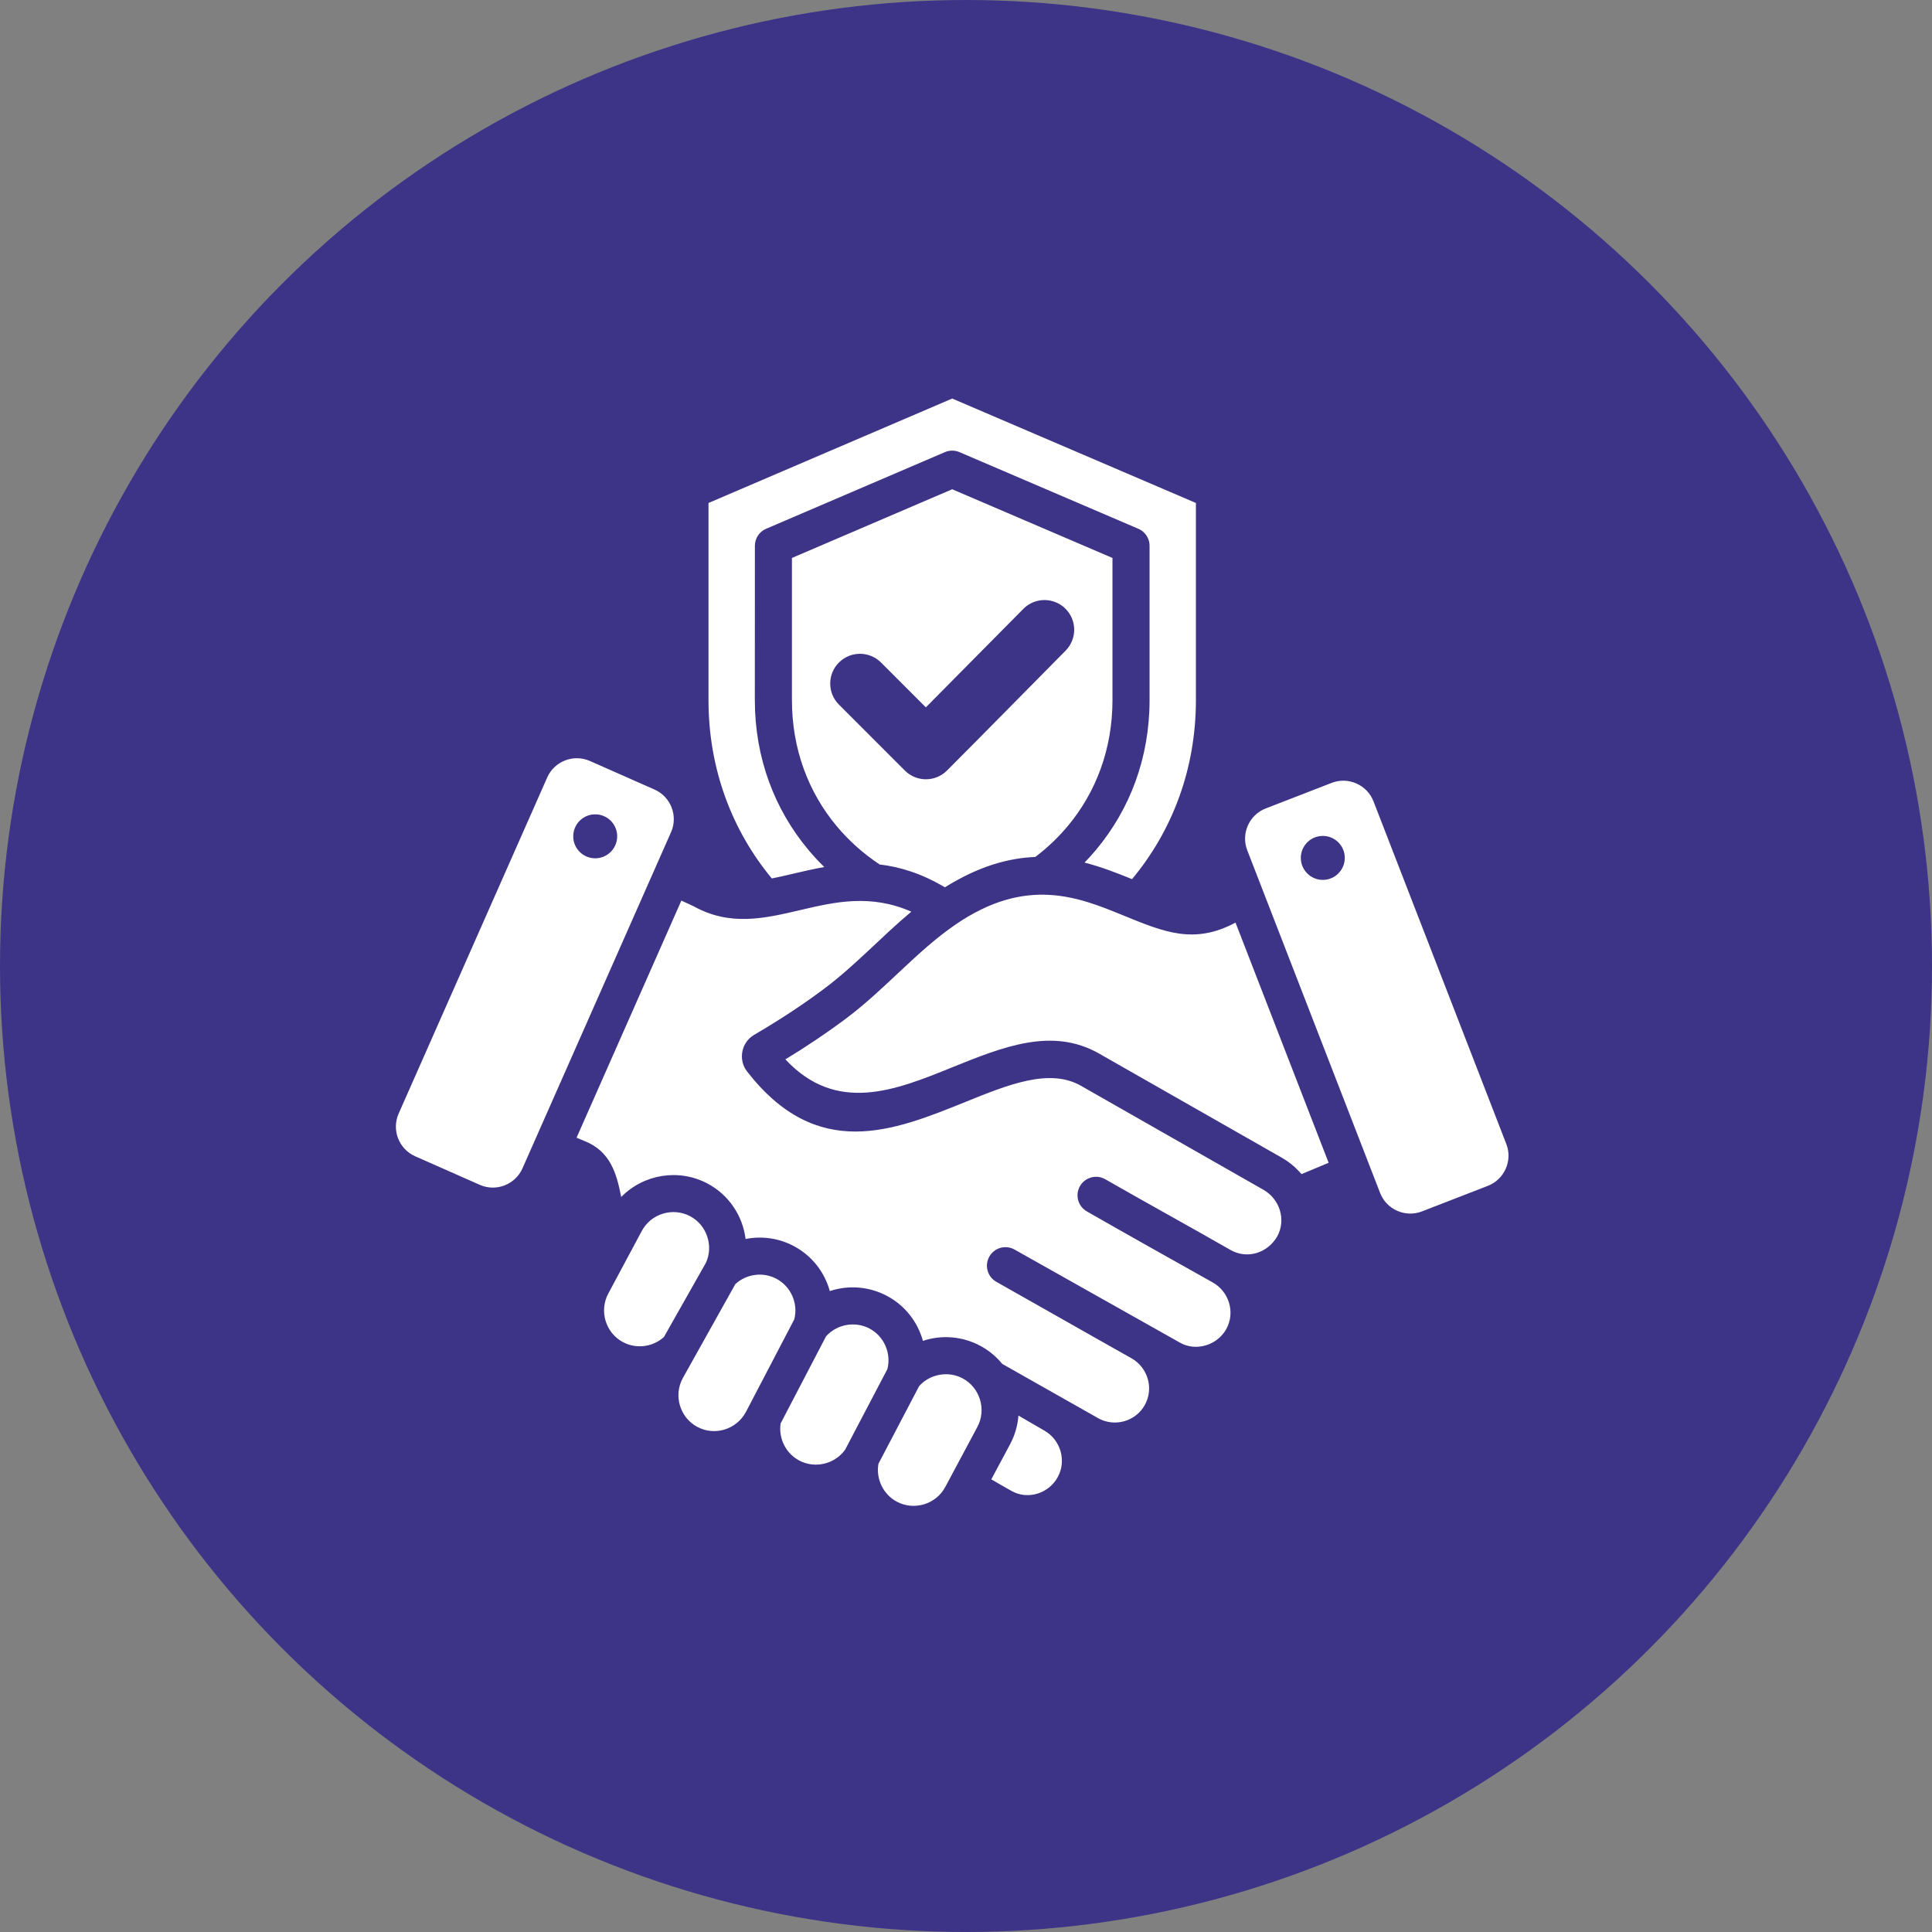
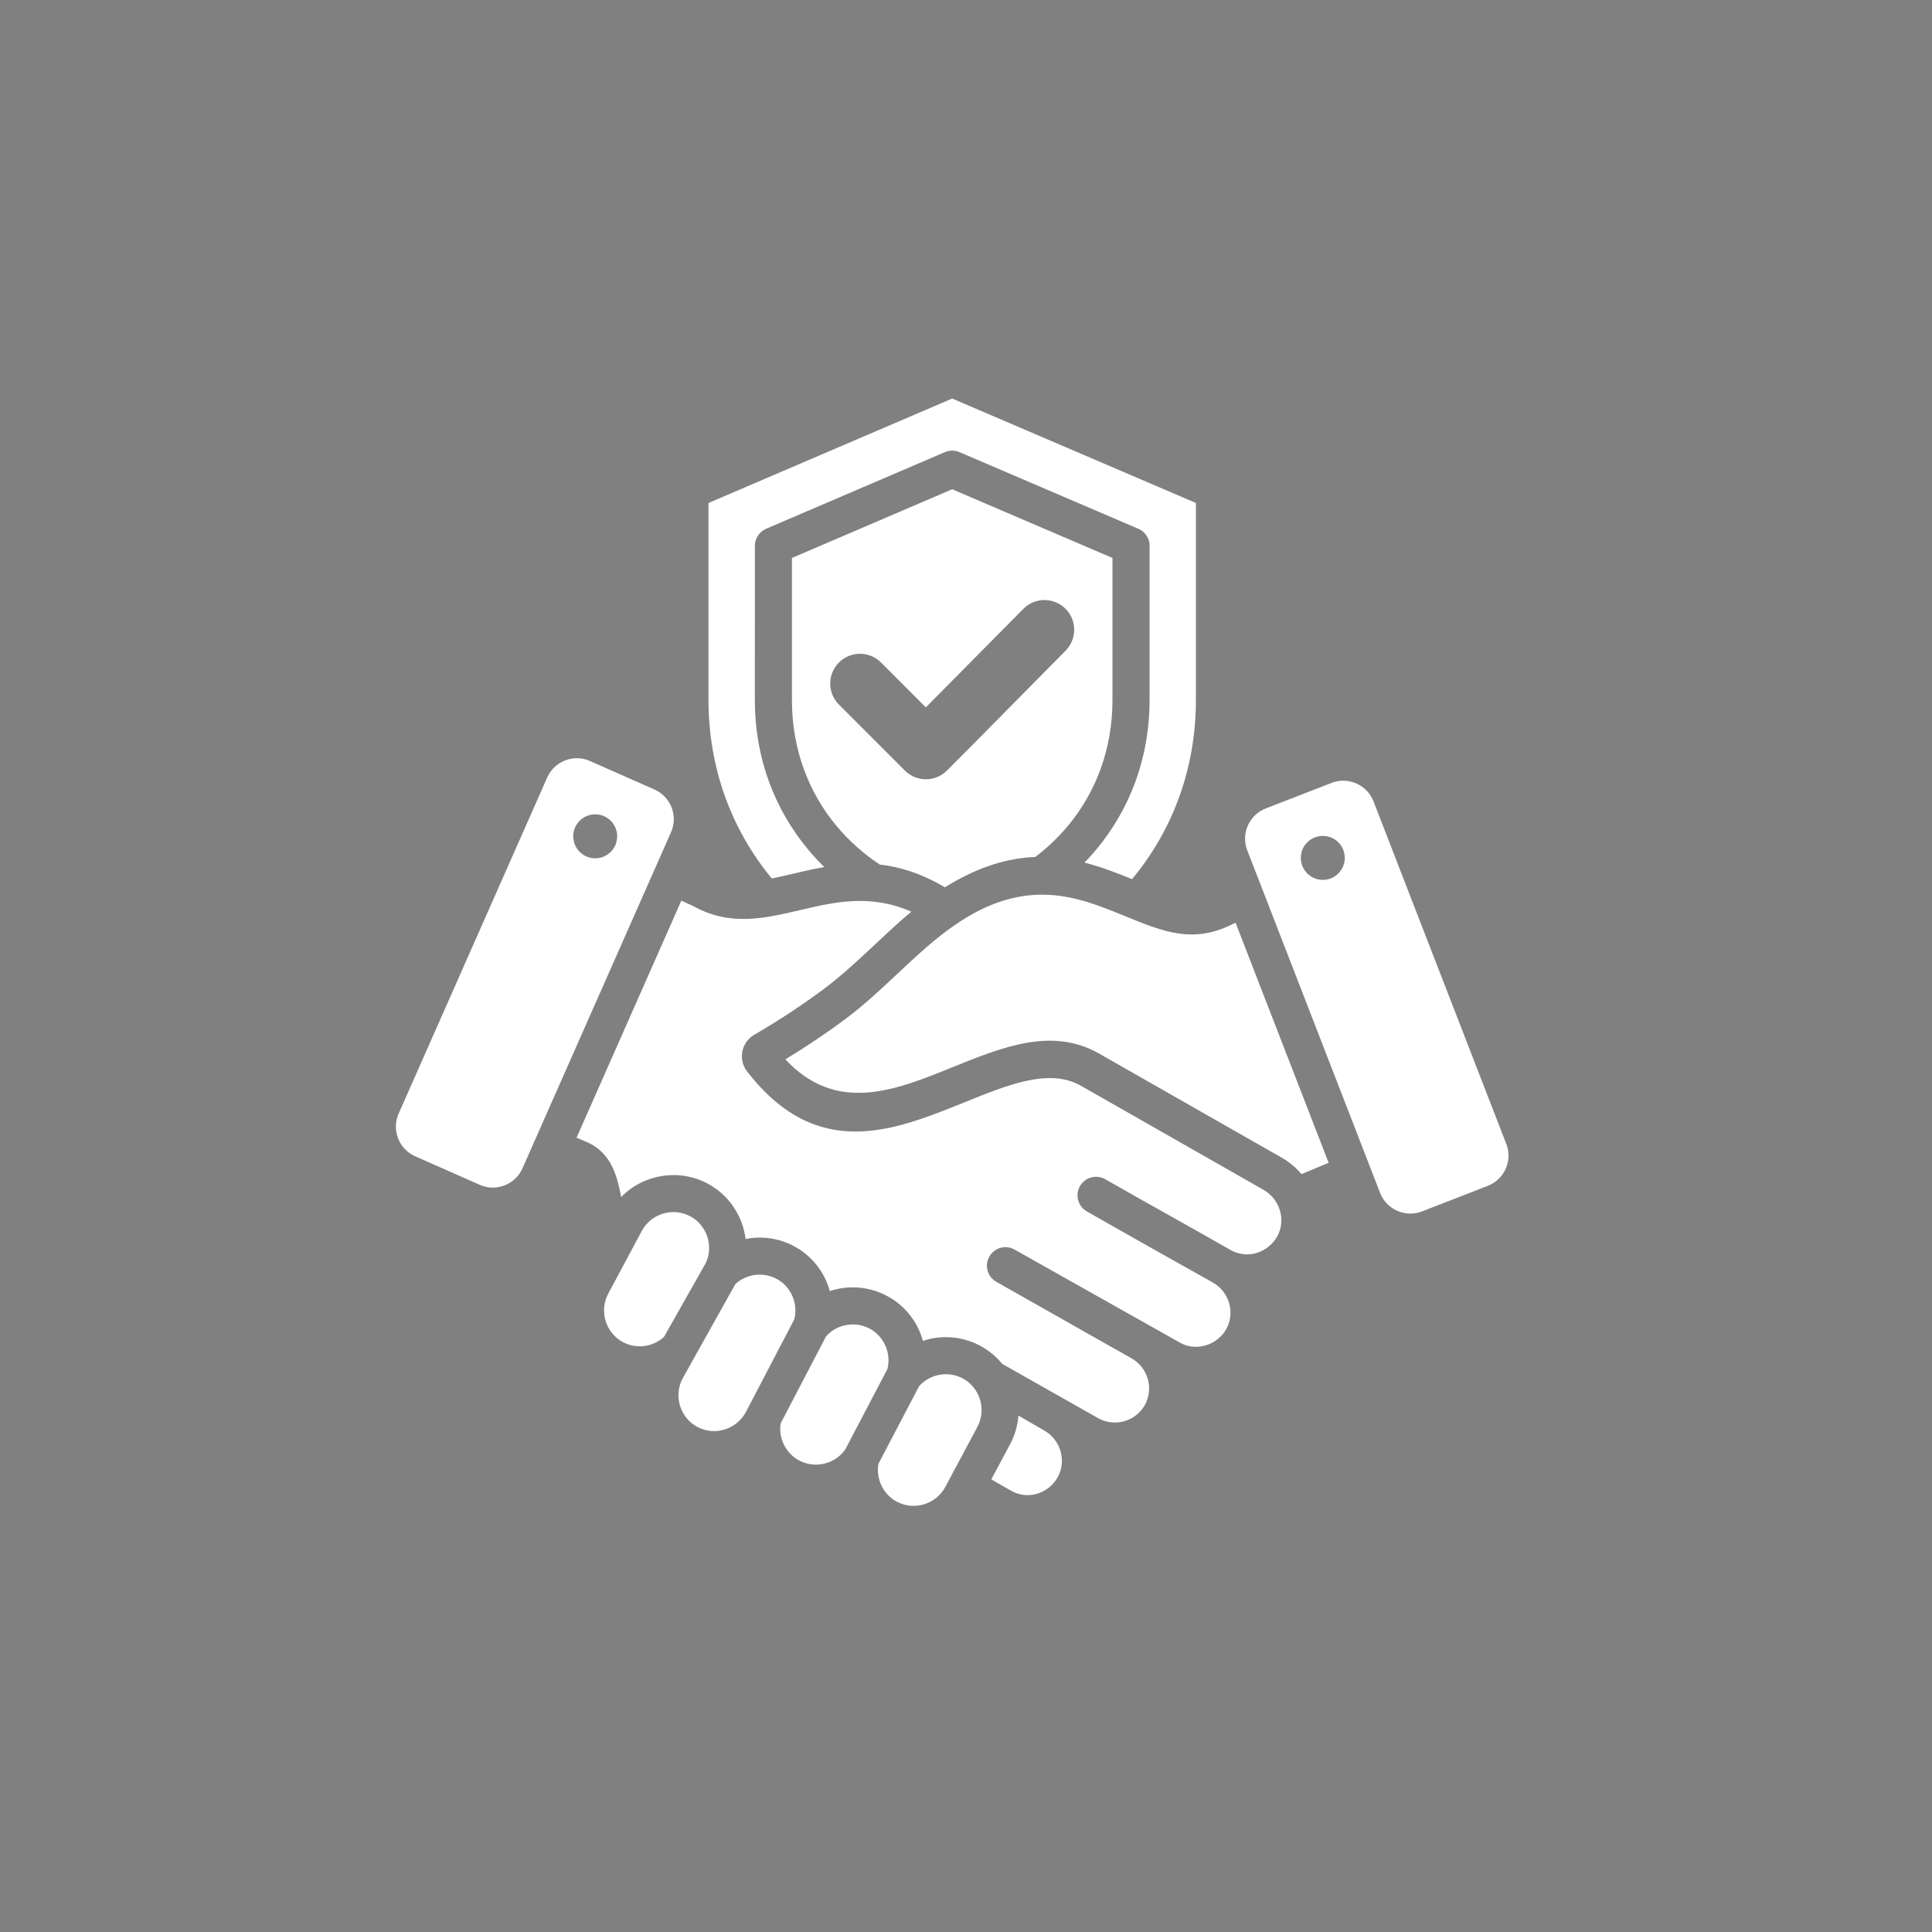
<svg xmlns="http://www.w3.org/2000/svg" width="70" height="70" viewBox="0 0 70 70" fill="none">
  <rect x="0" y="0" width="70" height="70" fill="#808080" stroke="none" />
-   <circle cx="35" cy="35" r="35" fill="#3D3487" />
  <path fill-rule="evenodd" clip-rule="evenodd" d="M36.9 51.288C36.873 51.645 36.773 52.001 36.596 52.33L35.917 53.6C36.165 53.743 36.417 53.892 36.665 54.028C37.255 54.352 38.002 54.105 38.322 53.522C38.653 52.92 38.427 52.163 37.83 51.828C37.522 51.656 37.211 51.464 36.9 51.288ZM28.456 38.383C30.307 40.369 32.447 39.503 34.481 38.679C36.34 37.927 38.124 37.205 39.824 38.174L46.439 41.944C46.675 42.078 46.882 42.243 47.058 42.431C47.091 42.467 47.124 42.503 47.155 42.541L48.139 42.13L44.765 33.428C43.263 34.231 42.172 33.77 40.695 33.166C39.082 32.507 37.193 31.734 34.621 33.498C33.217 34.458 32.089 35.824 30.671 36.89C29.967 37.418 29.227 37.915 28.456 38.383ZM28.767 45.151C28.228 44.863 27.612 44.773 27.014 44.891C26.909 44.041 26.4 43.29 25.641 42.885C24.605 42.332 23.324 42.535 22.507 43.37C22.344 42.527 22.118 41.706 21.166 41.337C21.109 41.315 21.014 41.275 20.89 41.221L24.687 32.63L25.124 32.832C26.453 33.57 27.686 33.281 29.024 32.967C30.228 32.685 31.537 32.379 33.019 33.032C31.938 33.933 30.999 34.969 29.867 35.819C29.091 36.401 28.24 36.959 27.326 37.493C26.858 37.767 26.736 38.395 27.069 38.823C29.614 42.098 32.372 40.981 34.985 39.923C36.537 39.295 38.027 38.692 39.163 39.339L45.778 43.109C46.367 43.445 46.607 44.192 46.277 44.798C45.936 45.387 45.215 45.631 44.606 45.301C43.092 44.434 41.56 43.594 40.045 42.726C39.724 42.542 39.313 42.654 39.129 42.976C38.945 43.297 39.057 43.708 39.379 43.892C40.893 44.758 42.415 45.611 43.937 46.464C44.532 46.799 44.763 47.55 44.431 48.153C44.111 48.736 43.335 48.982 42.749 48.645L36.758 45.273C36.434 45.092 36.025 45.207 35.844 45.531C35.663 45.854 35.778 46.263 36.101 46.444C37.732 47.361 39.358 48.294 40.988 49.208C41.589 49.546 41.814 50.299 41.479 50.906C41.147 51.5 40.392 51.717 39.795 51.387L36.312 49.416C36.092 49.145 35.821 48.923 35.513 48.759C34.872 48.417 34.127 48.354 33.439 48.582C33.246 47.883 32.782 47.297 32.14 46.955C31.499 46.613 30.753 46.55 30.066 46.778C29.873 46.079 29.408 45.493 28.767 45.151ZM31.828 53.034C31.731 53.583 32 54.145 32.492 54.408C33.121 54.744 33.913 54.504 34.249 53.876L35.413 51.698C35.75 51.07 35.504 50.275 34.881 49.942C34.358 49.663 33.699 49.78 33.303 50.22L31.828 53.034ZM32.152 49.605C32.298 49.031 32.033 48.418 31.509 48.138C30.985 47.859 30.326 47.976 29.93 48.416L28.283 51.575C28.203 52.115 28.47 52.656 28.953 52.915C29.523 53.22 30.244 53.051 30.62 52.526L32.152 49.605ZM28.779 47.801C28.925 47.227 28.66 46.614 28.135 46.334C27.649 46.075 27.047 46.154 26.643 46.525L24.733 49.943C24.397 50.571 24.637 51.363 25.265 51.699C25.901 52.039 26.687 51.791 27.026 51.158L28.779 47.801ZM25.578 45.751C25.859 45.134 25.608 44.388 25.009 44.068C24.381 43.732 23.589 43.971 23.253 44.6L22.038 46.871C21.702 47.499 21.942 48.291 22.57 48.627C23.053 48.886 23.652 48.807 24.056 48.441L25.578 45.751ZM34.5 14.44L43.33 18.224V25.364C43.33 27.873 42.47 30.107 41.016 31.853C40.474 31.632 39.904 31.409 39.295 31.253C39.443 31.101 39.585 30.943 39.721 30.78C40.934 29.324 41.651 27.466 41.651 25.364V19.774C41.651 19.48 41.461 19.23 41.198 19.139L34.762 16.381C34.588 16.307 34.399 16.312 34.237 16.381L27.759 19.158C27.504 19.266 27.351 19.514 27.351 19.774L27.349 25.364C27.349 27.466 28.066 29.324 29.279 30.78C29.463 31.001 29.659 31.213 29.865 31.414C29.473 31.484 29.092 31.573 28.72 31.66C28.463 31.721 28.211 31.78 27.964 31.828C26.522 30.086 25.67 27.861 25.67 25.364V18.224L34.5 14.44ZM34.5 17.727L28.693 20.216V25.364C28.693 27.142 29.293 28.706 30.308 29.924C30.753 30.459 31.28 30.928 31.872 31.322C32.609 31.407 33.392 31.648 34.235 32.149C35.453 31.388 36.534 31.088 37.511 31.049C37.949 30.717 38.345 30.34 38.692 29.924C39.707 28.706 40.307 27.142 40.307 25.364V20.216L34.5 17.727ZM38.608 23.575C37.174 25.022 35.75 26.478 34.31 27.919C33.889 28.34 33.206 28.34 32.785 27.919L30.396 25.529C29.975 25.108 29.975 24.425 30.396 24.004C30.817 23.583 31.5 23.583 31.921 24.004L33.545 25.629L37.08 22.058C37.499 21.636 38.181 21.635 38.603 22.054C39.024 22.473 39.026 23.153 38.608 23.575ZM54.577 41.45L49.764 29.033C49.531 28.433 48.849 28.132 48.249 28.365L45.859 29.292C45.258 29.524 44.958 30.206 45.19 30.806L50.004 43.223C50.237 43.824 50.918 44.124 51.519 43.892L53.909 42.965C54.509 42.732 54.81 42.051 54.577 41.45ZM47.928 31.88C47.488 31.88 47.131 31.523 47.131 31.083C47.131 30.643 47.488 30.287 47.928 30.287C48.368 30.287 48.724 30.643 48.724 31.083C48.724 31.523 48.368 31.88 47.928 31.88ZM23.716 28.607L21.371 27.571C20.782 27.311 20.087 27.58 19.827 28.169L14.443 40.349C14.183 40.938 14.452 41.633 15.041 41.893L17.386 42.93C17.974 43.19 18.669 42.921 18.93 42.332L24.313 30.152C24.574 29.563 24.305 28.868 23.716 28.607ZM21.529 31.097C21.089 31.077 20.75 30.704 20.77 30.264C20.791 29.825 21.163 29.485 21.603 29.506C22.042 29.526 22.382 29.899 22.361 30.338C22.341 30.778 21.968 31.117 21.529 31.097Z" fill="white" />
</svg>